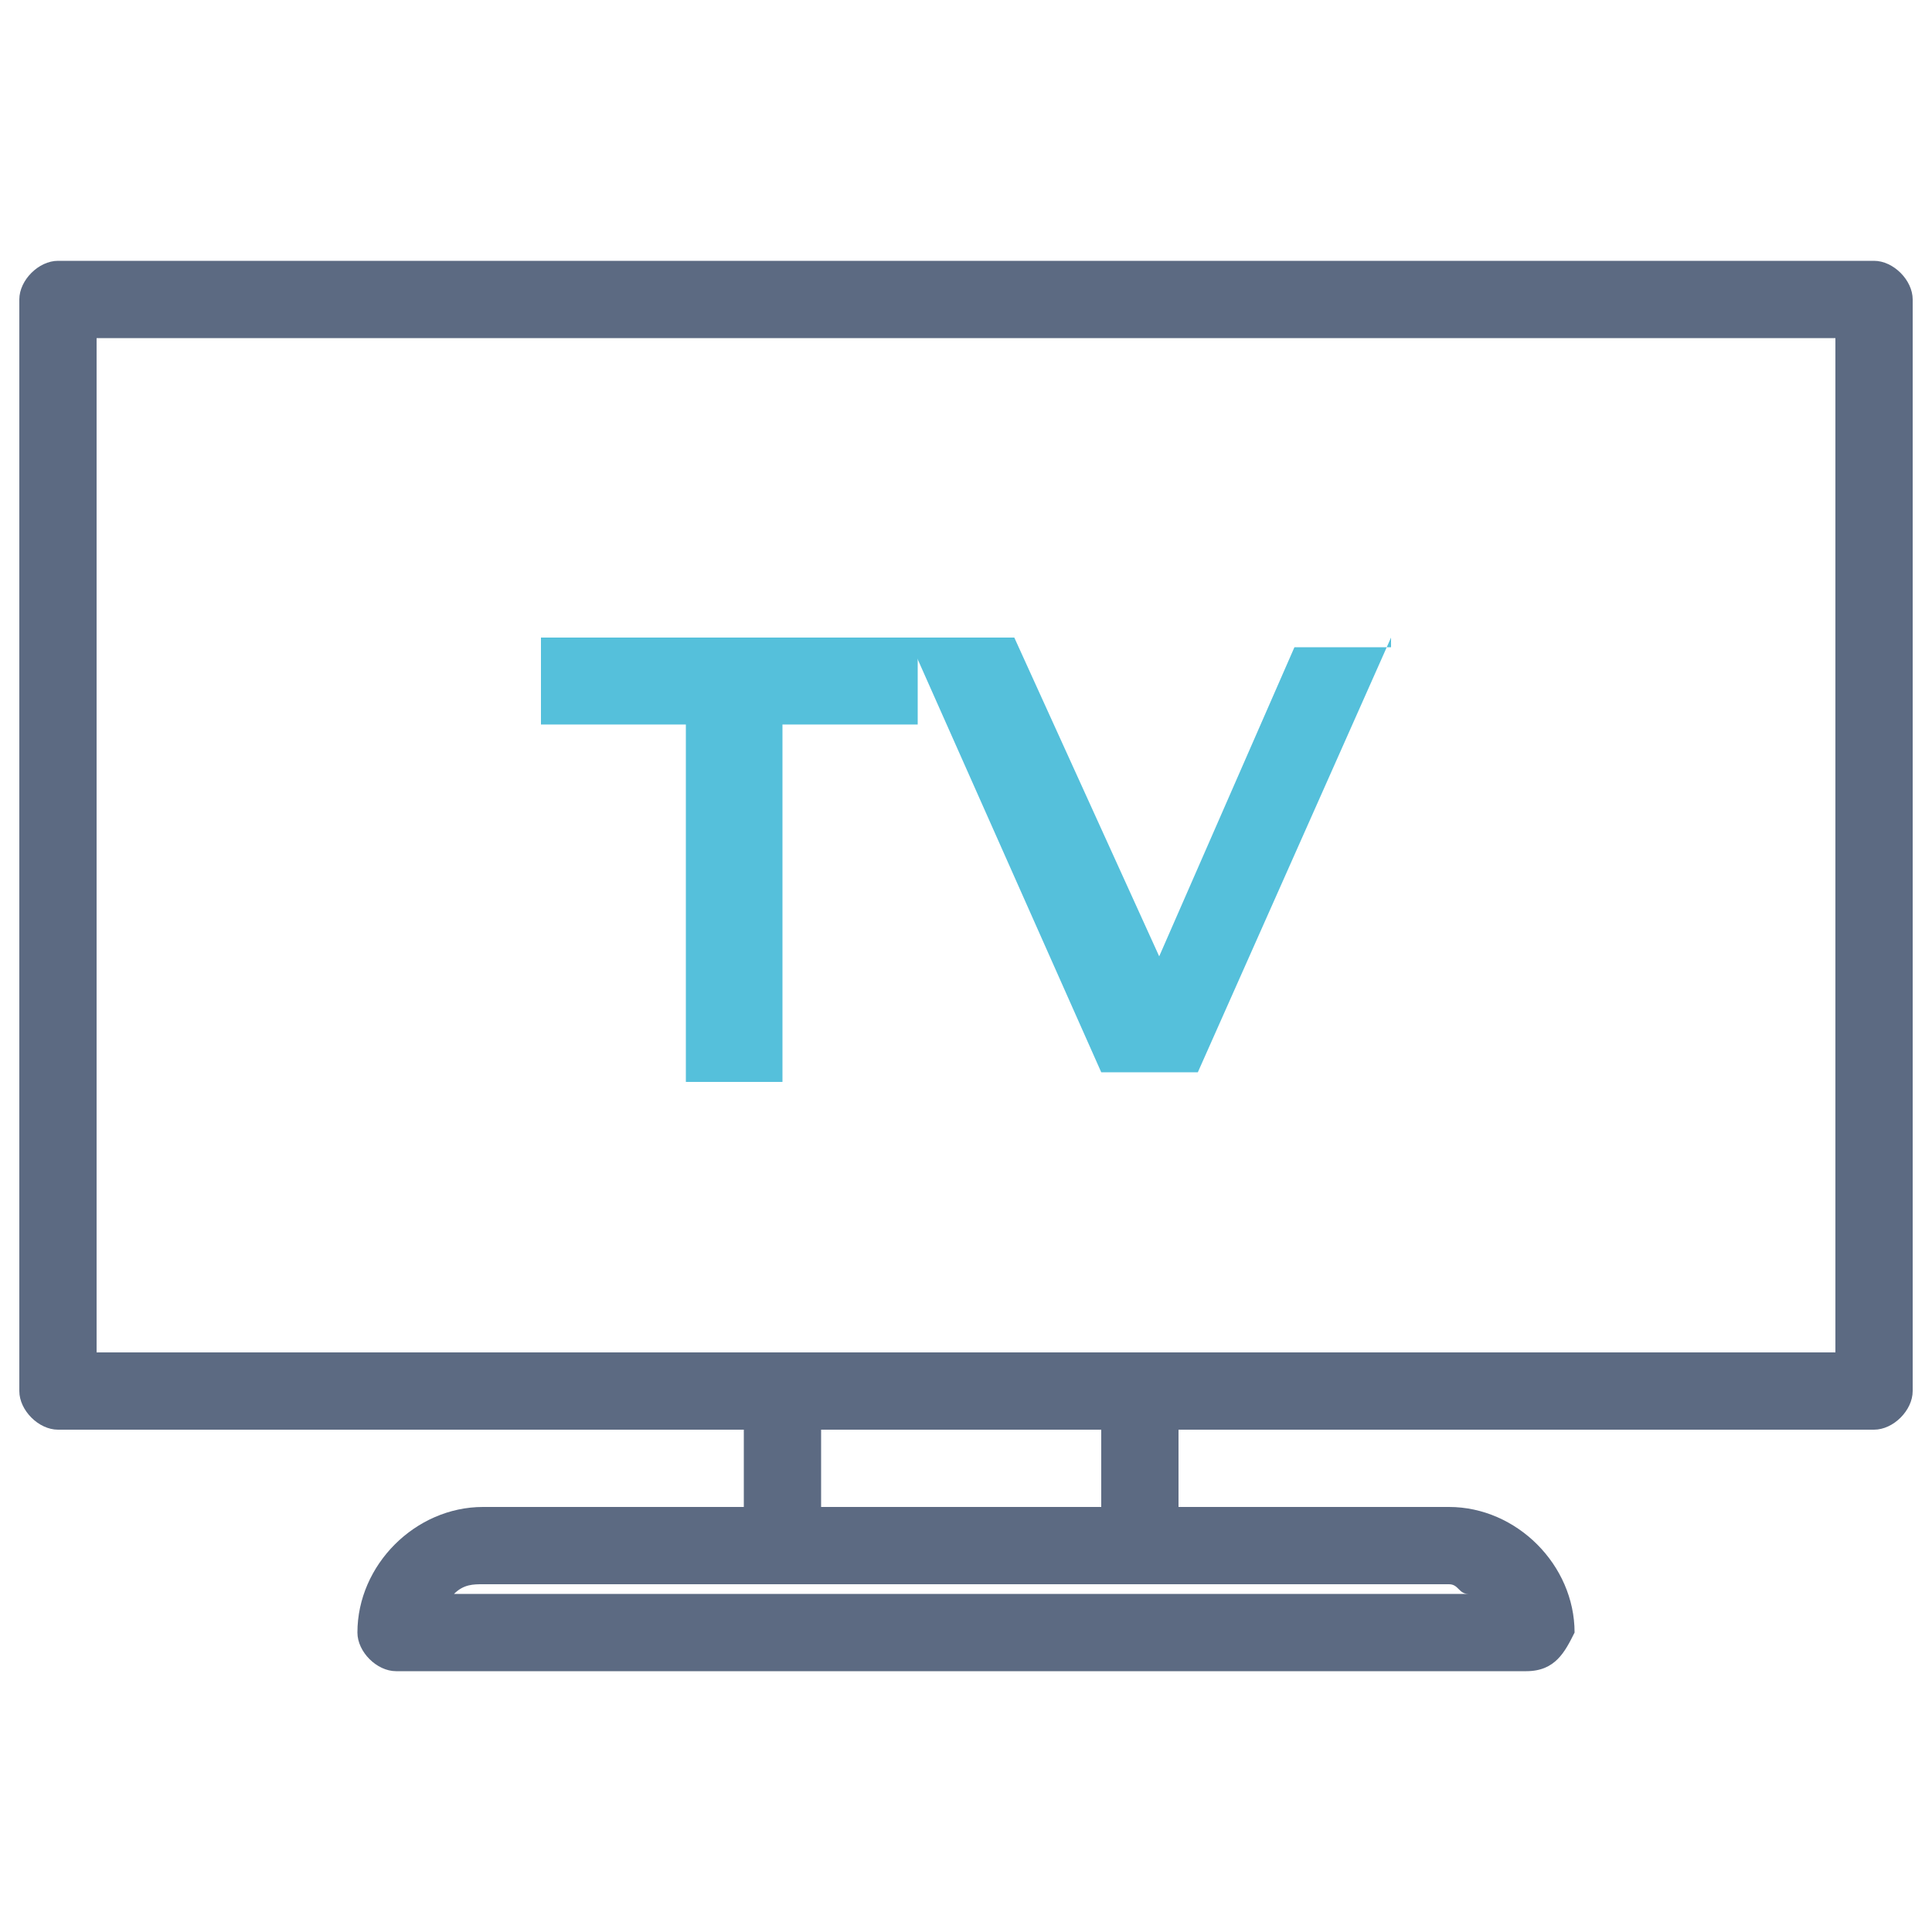
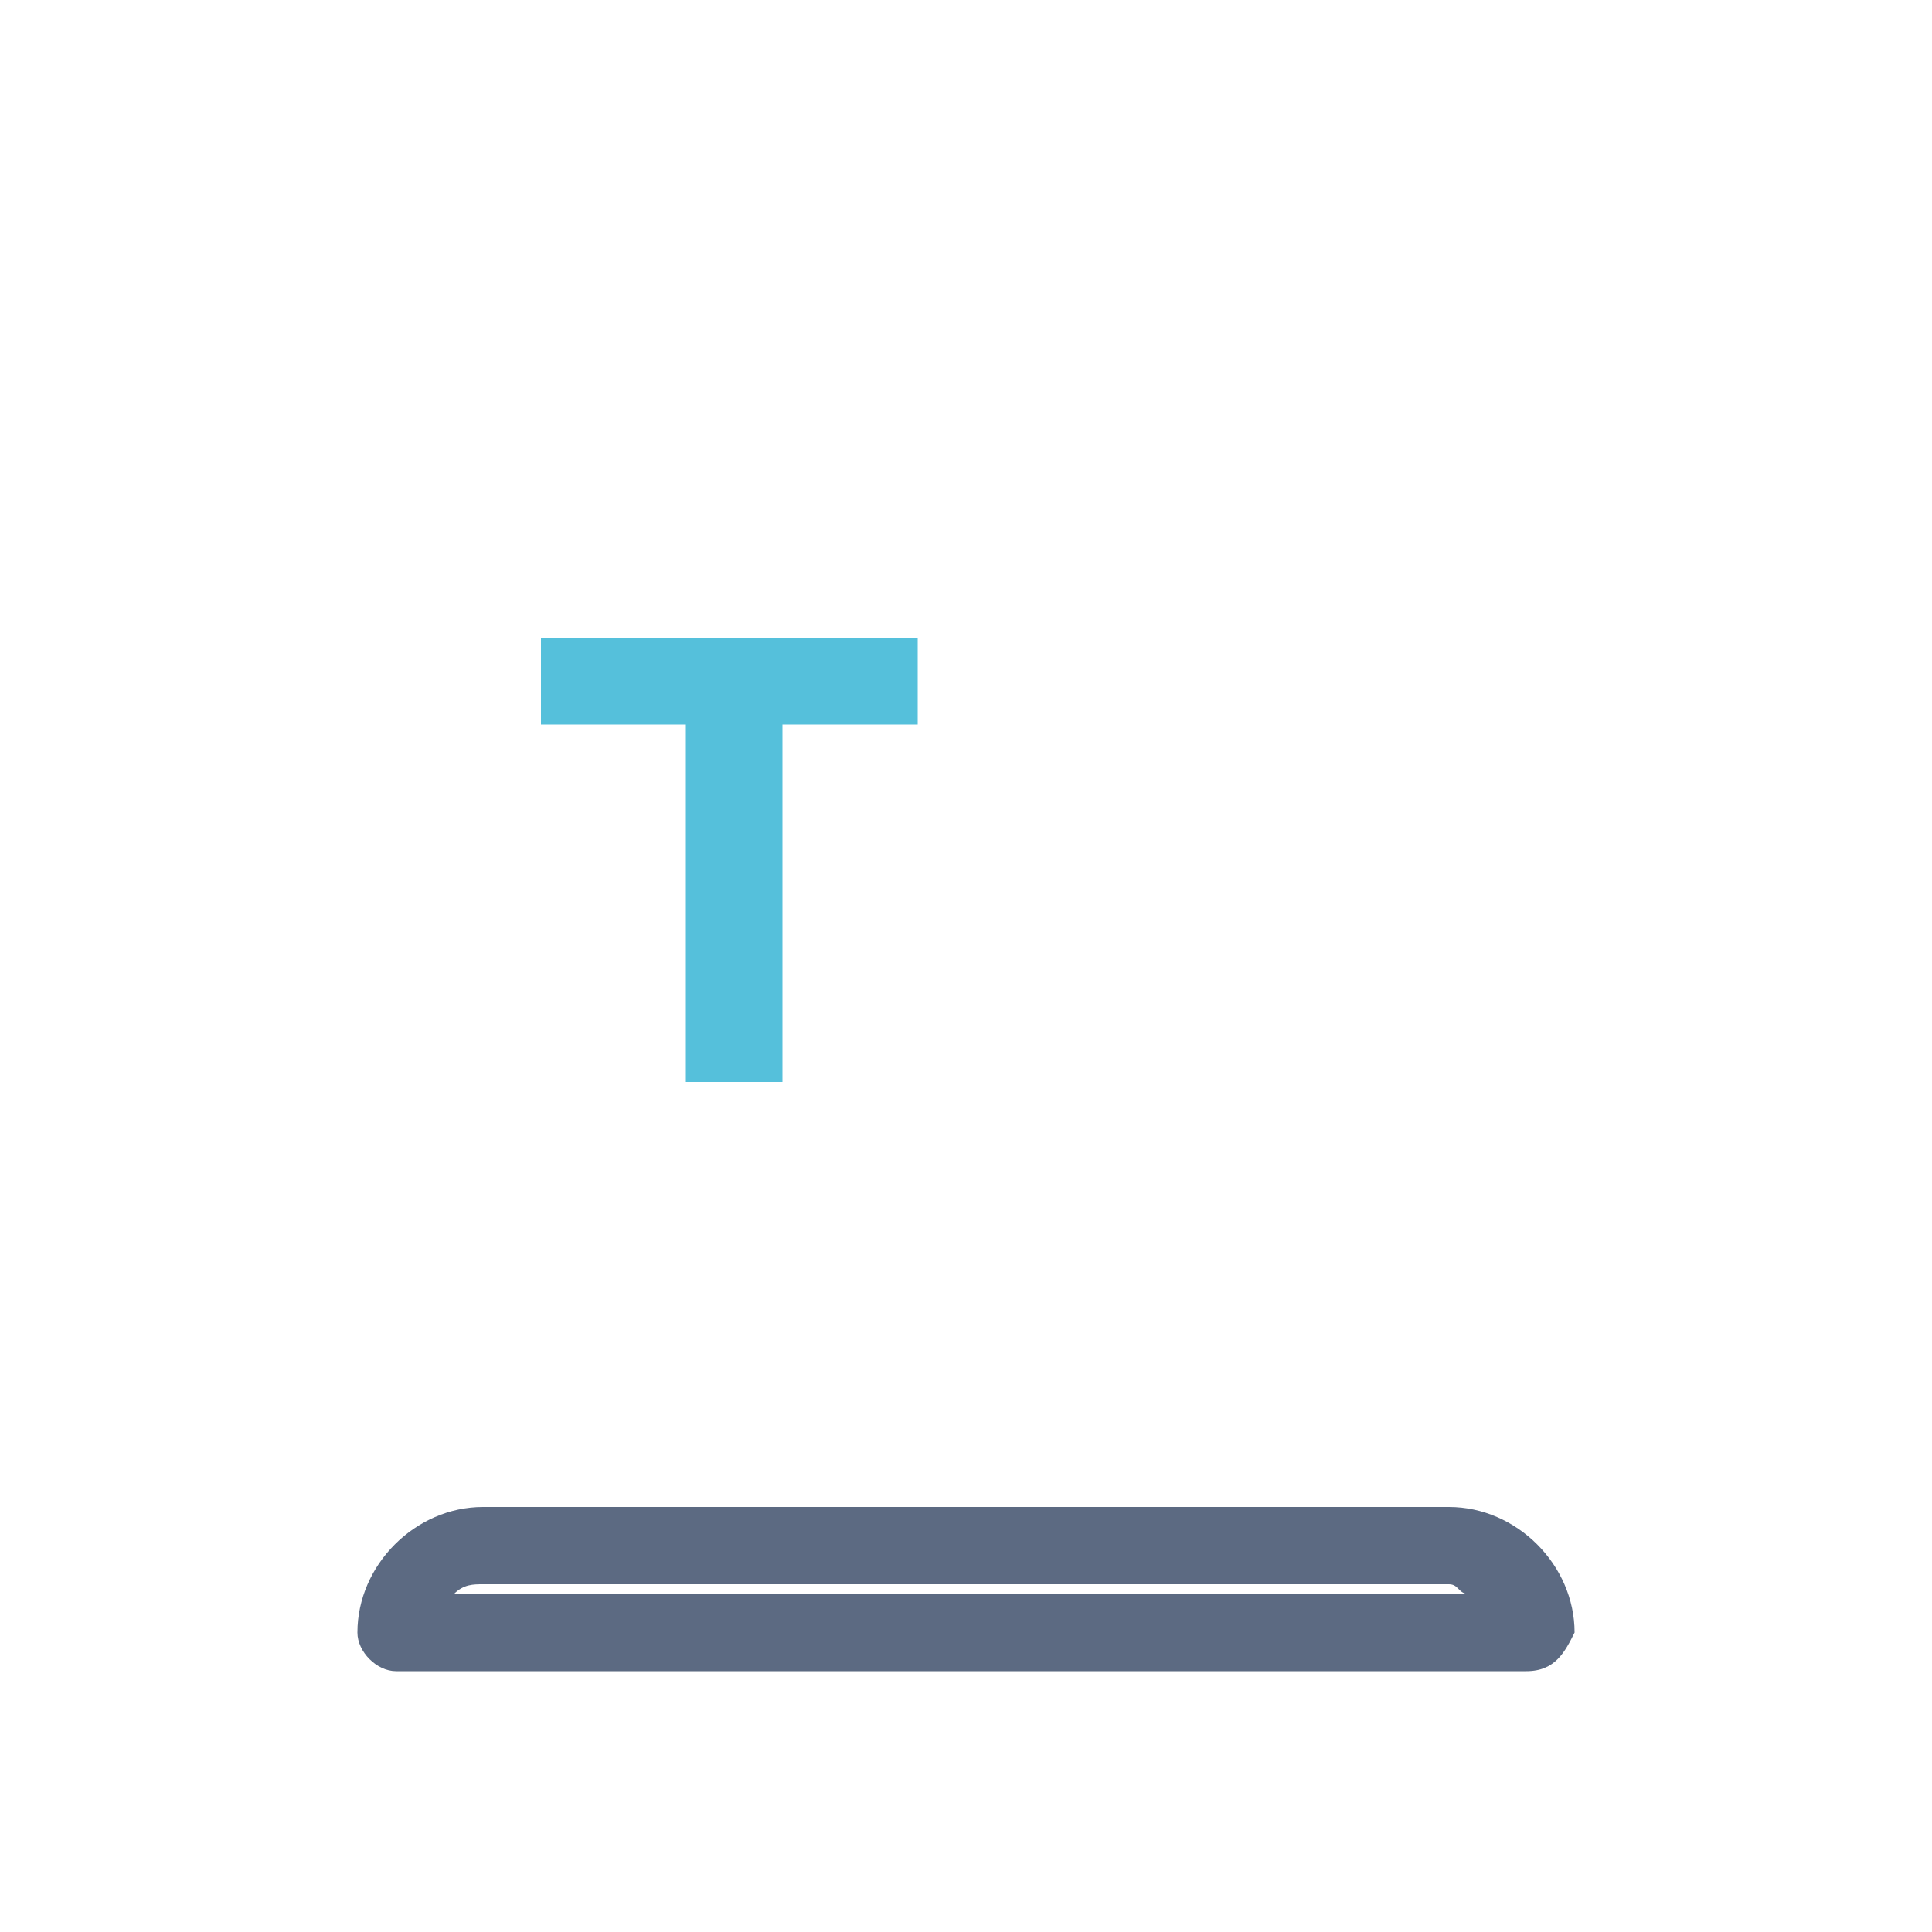
<svg xmlns="http://www.w3.org/2000/svg" version="1.1" id="Capa_1" x="0px" y="0px" viewBox="0 0 20 20" style="enable-background:new 0 0 20 20;" xml:space="preserve">
  <style type="text/css">
	.st0{fill:#5C6A82;}
	.st1{fill:#55C0DB;}
</style>
  <g>
    <g>
      <g>
-         <path class="st0" d="M19.4,14.8H0.6c-0.2,0-0.4-0.2-0.4-0.4V3.1c0-0.2,0.2-0.4,0.4-0.4h18.8c0.2,0,0.4,0.2,0.4,0.4v11.3     C19.8,14.6,19.6,14.8,19.4,14.8z M1,14h18V3.5H1V14z" />
-       </g>
+         </g>
      <g>
-         <path class="st0" d="M11.9,16.4H8.1c-0.2,0-0.4-0.2-0.4-0.4v-1.6c0-0.2,0.2-0.4,0.4-0.4h3.7c0.2,0,0.4,0.2,0.4,0.4V16     C12.3,16.2,12.1,16.4,11.9,16.4z M8.5,15.6h2.9v-0.8H8.5V15.6z" />
-       </g>
+         </g>
      <g>
        <path class="st0" d="M15.8,17.3H4.1c-0.2,0-0.4-0.2-0.4-0.4c0-0.7,0.6-1.3,1.3-1.3h10c0.7,0,1.3,0.6,1.3,1.3     C16.2,17.1,16.1,17.3,15.8,17.3z M4.7,16.5h10.5c-0.1,0-0.1-0.1-0.2-0.1H5C4.9,16.4,4.8,16.4,4.7,16.5z" />
      </g>
    </g>
    <g>
      <g>
        <path class="st1" d="M7.1,7.5H5.6V6.6h3.9v0.9H8.1v3.7h-1V7.5z" />
      </g>
      <g>
-         <path class="st1" d="M14.4,6.6l-2,4.5h-1l-2-4.5h1.1L12,9.9l1.4-3.2H14.4z" />
-       </g>
+         </g>
    </g>
  </g>
</svg>